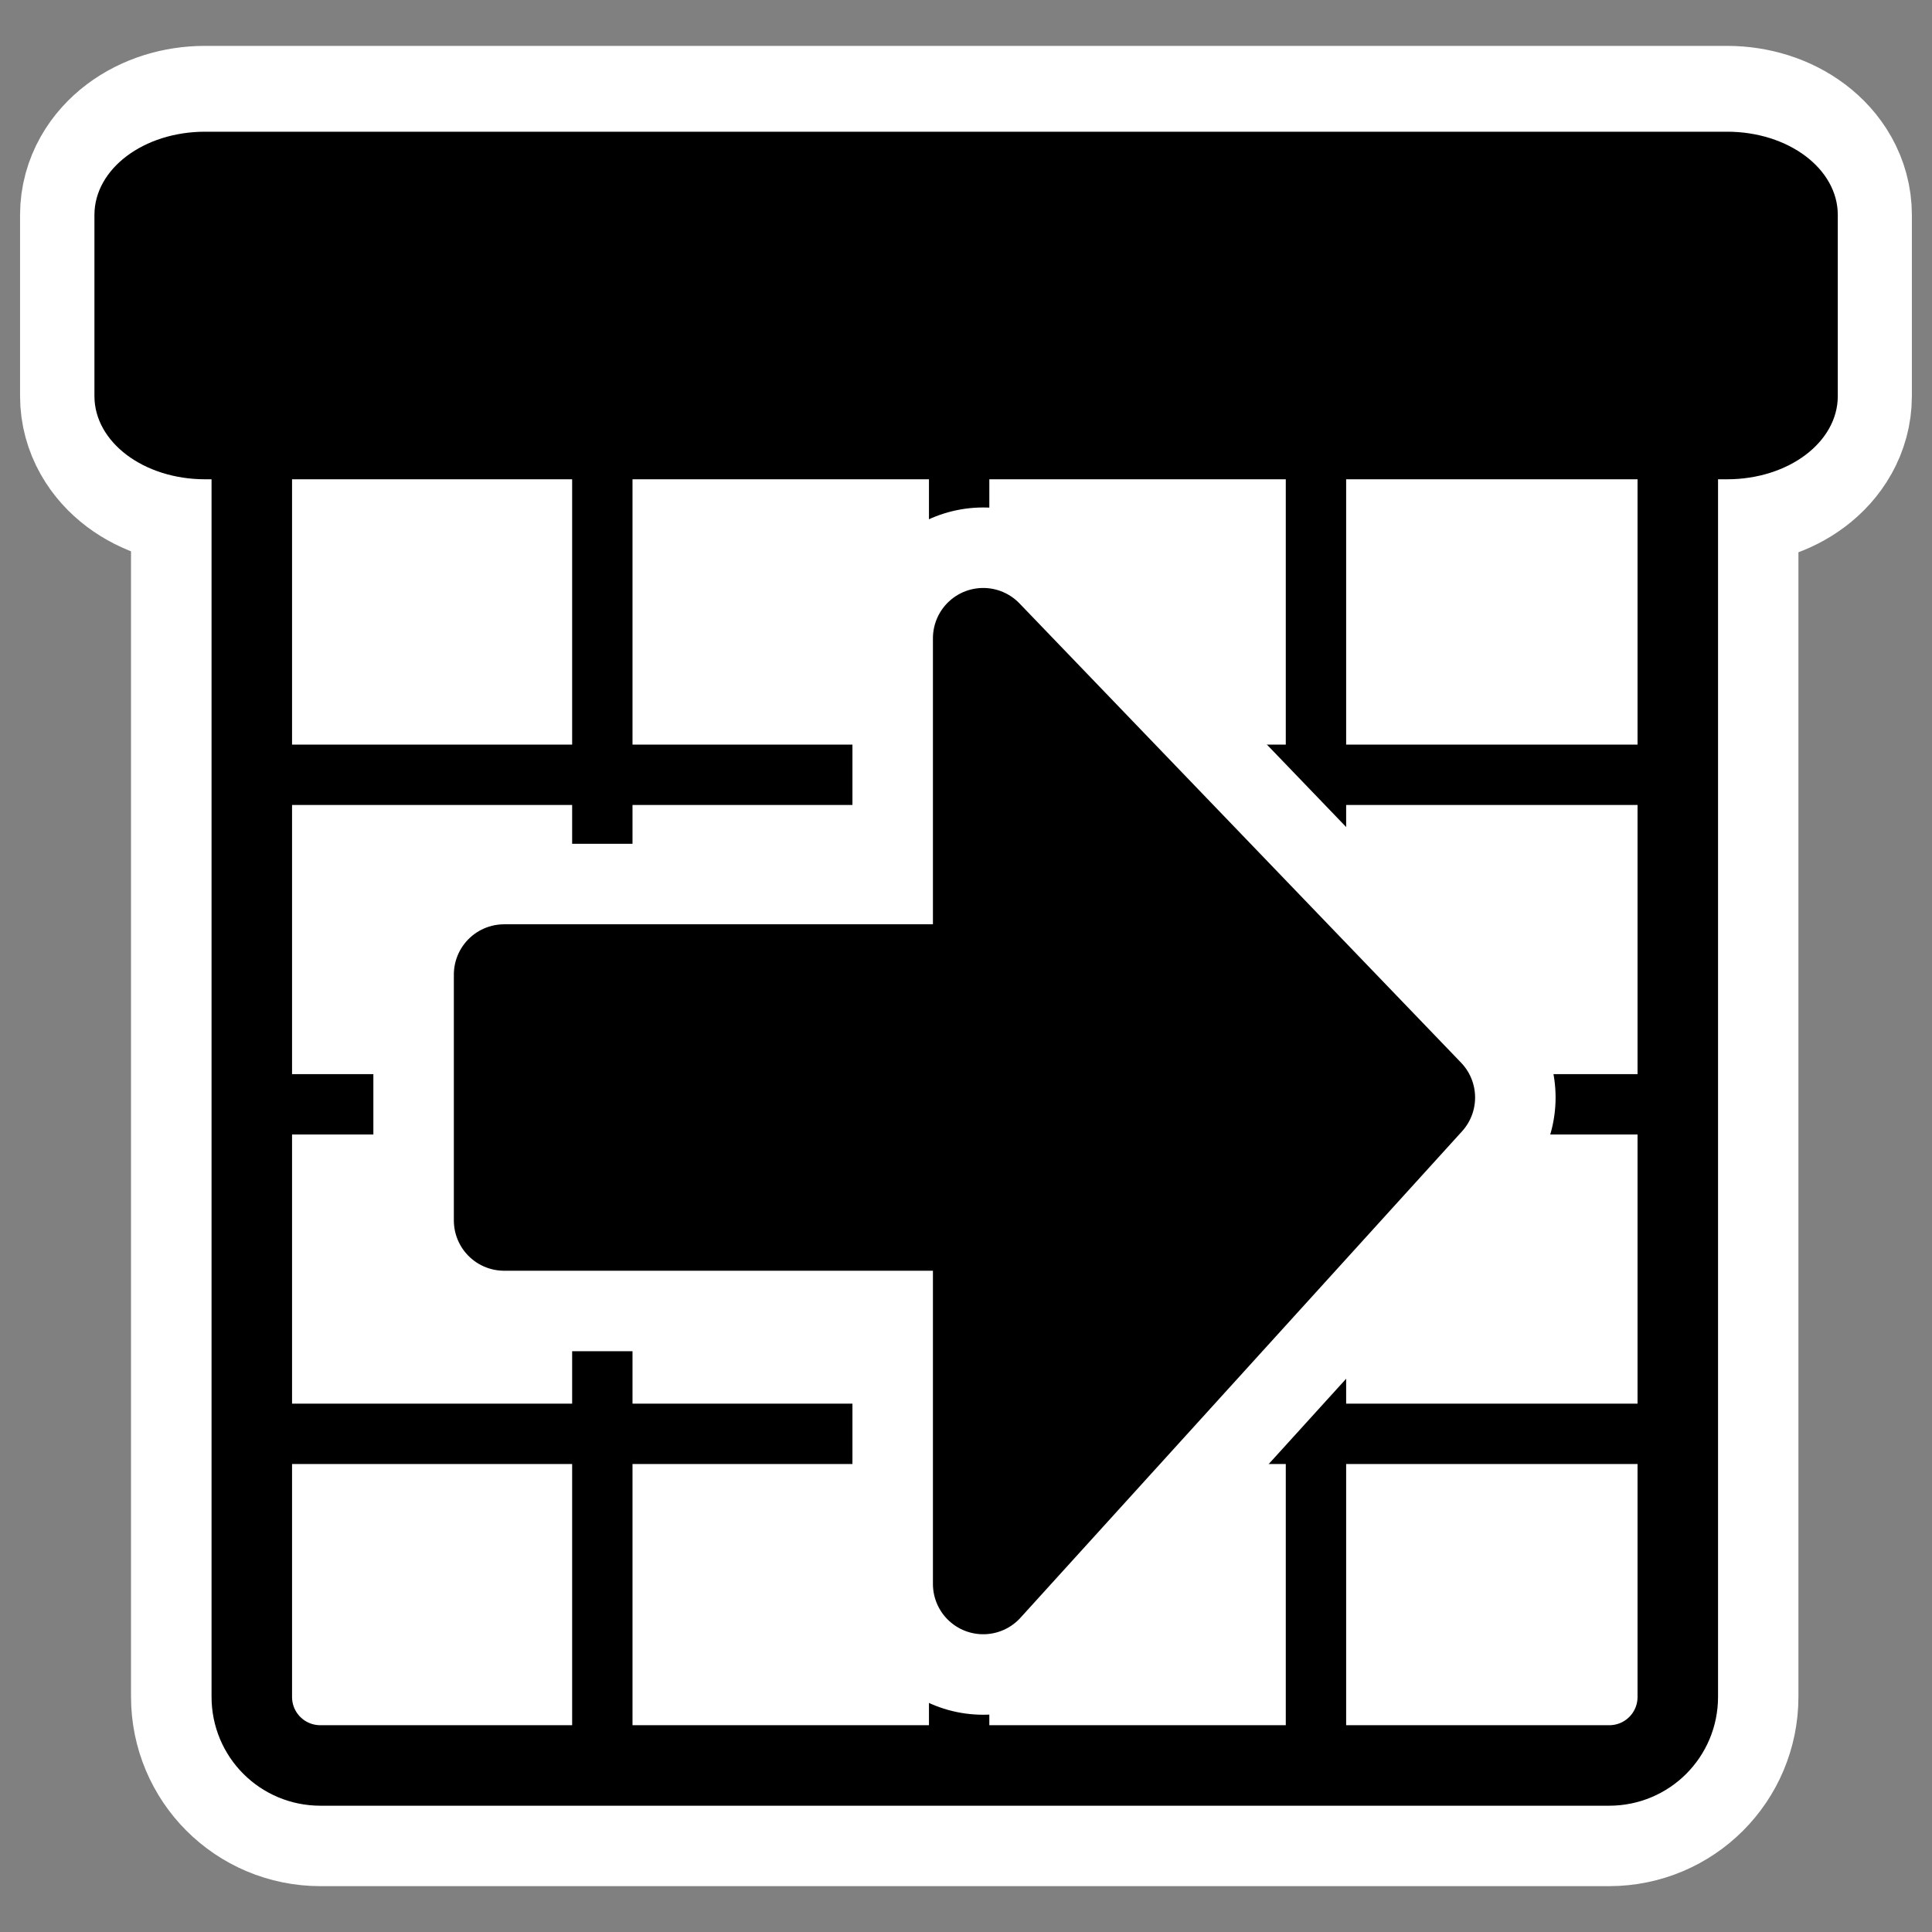
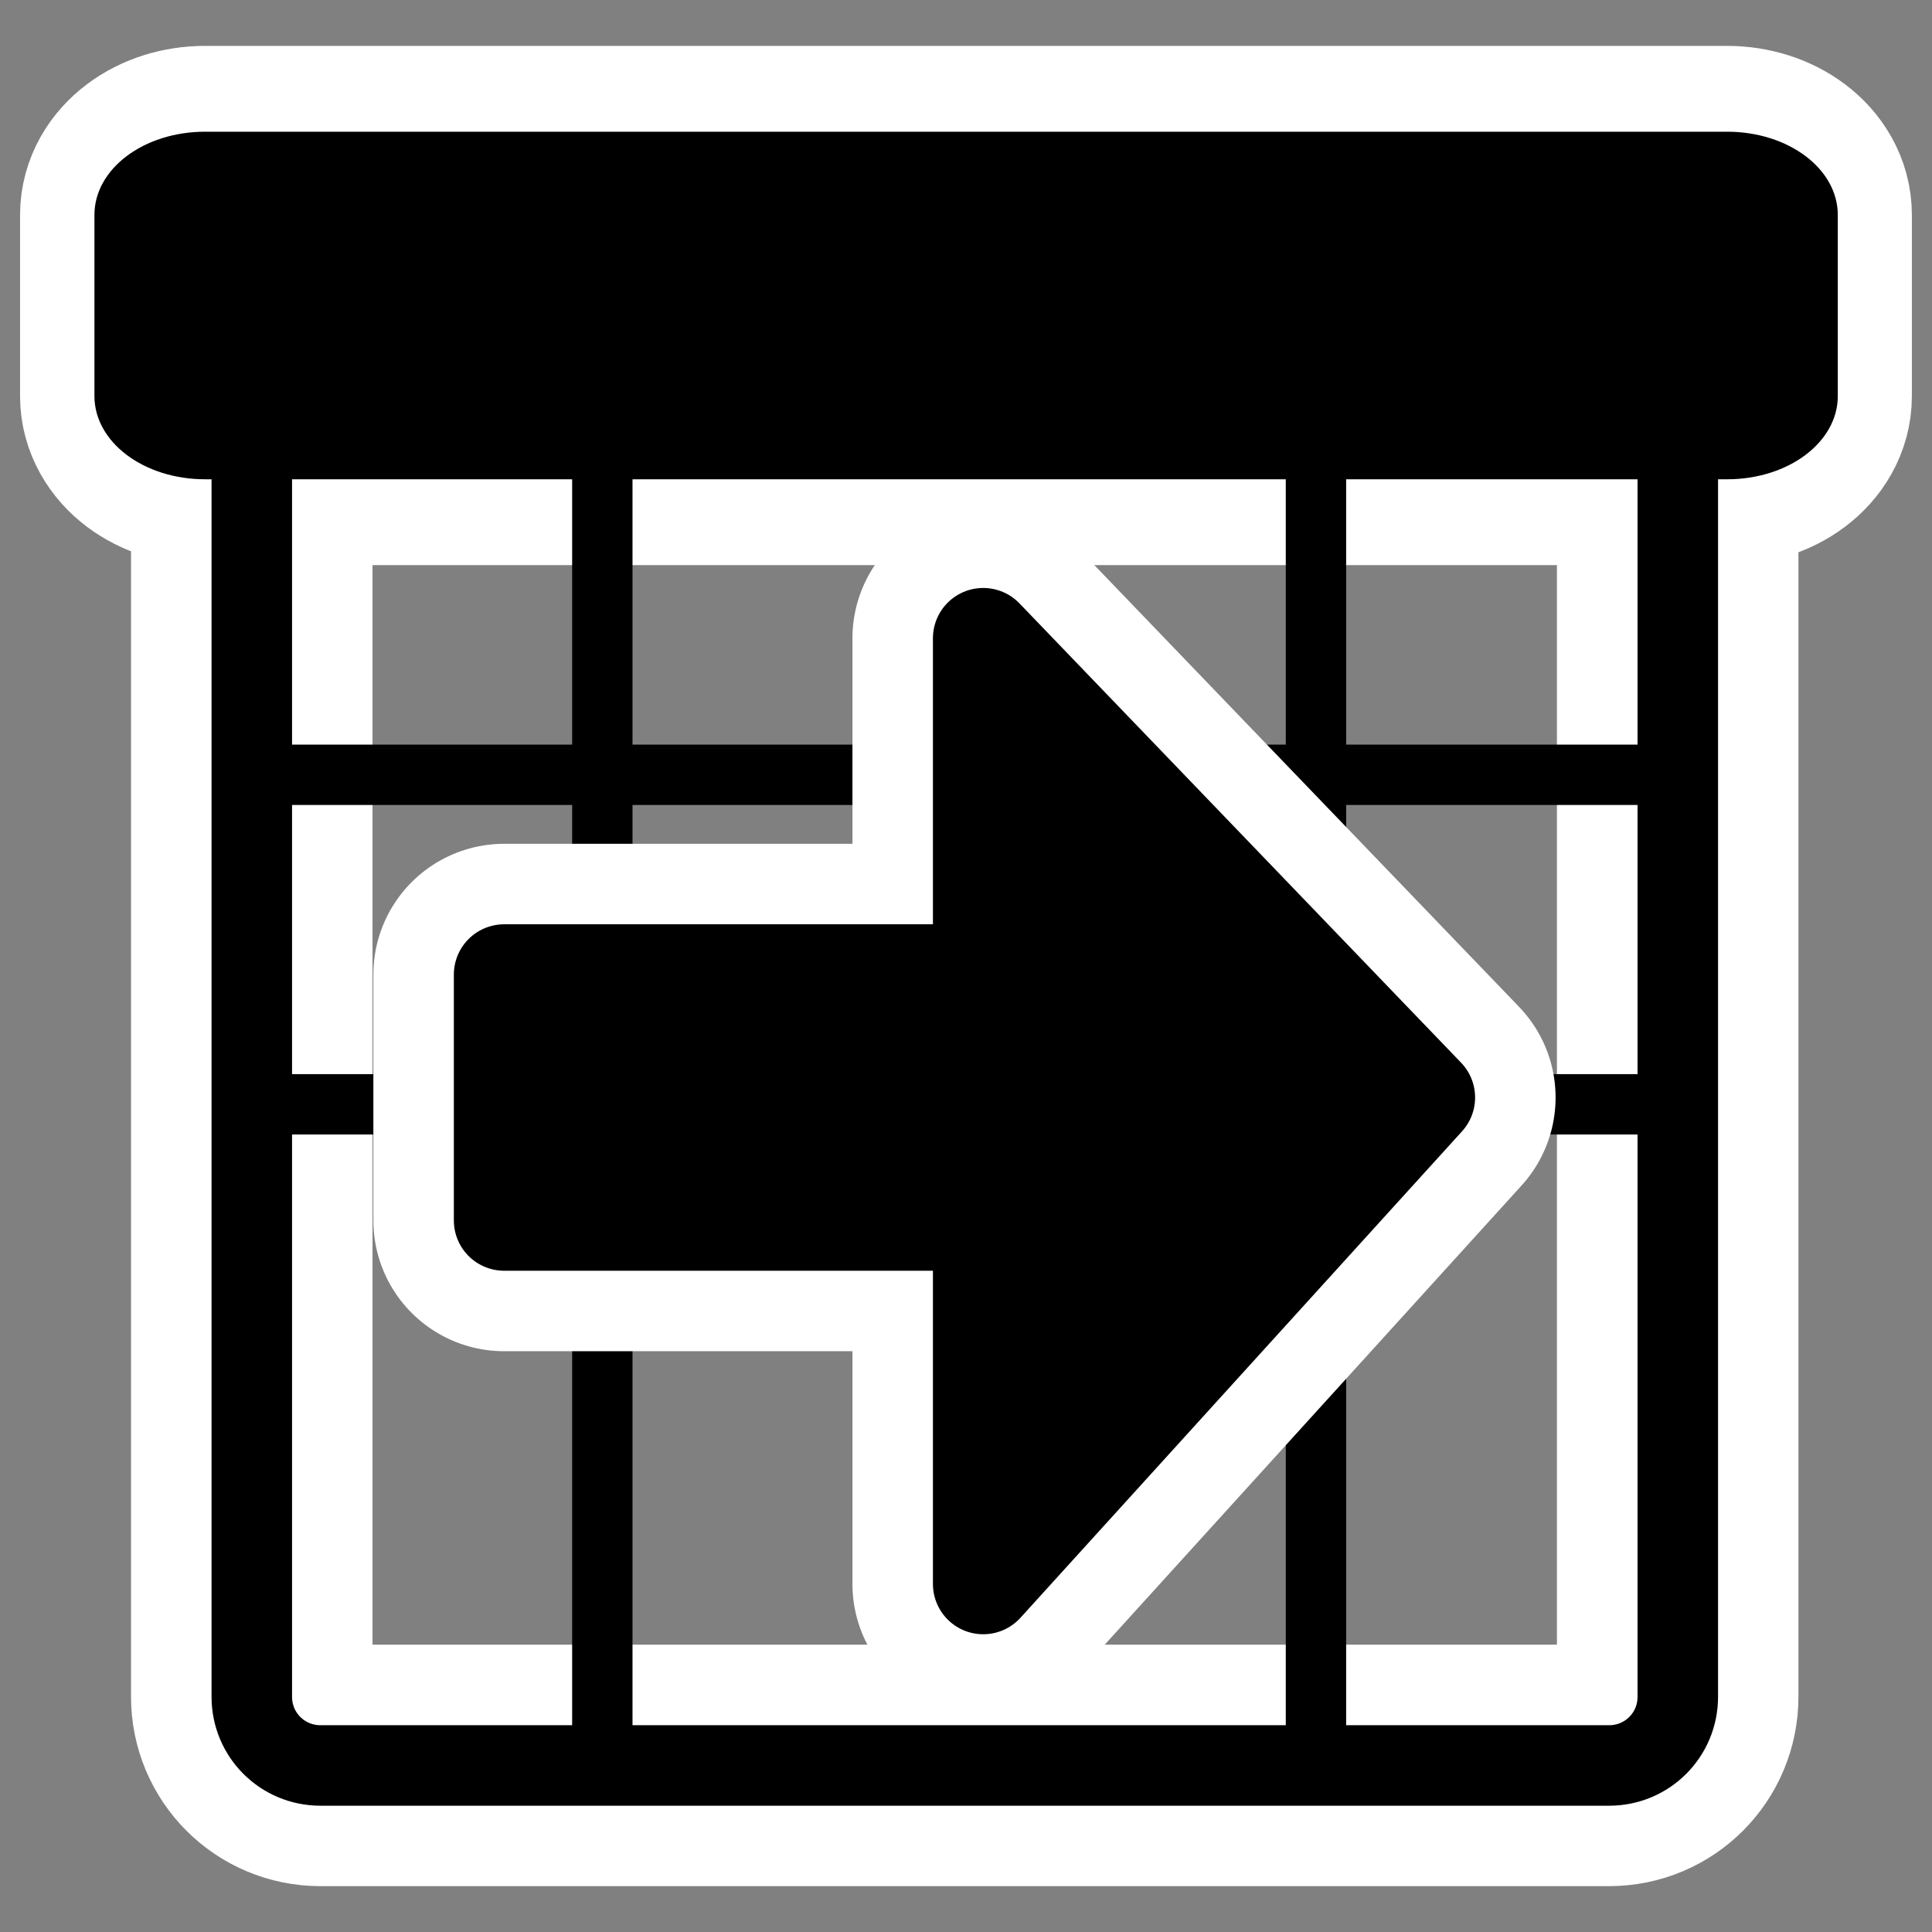
<svg xmlns="http://www.w3.org/2000/svg" xmlns:ns1="http://sodipodi.sourceforge.net/DTD/sodipodi-0.dtd" xmlns:ns2="http://www.inkscape.org/namespaces/inkscape" id="svg1" ns1:docname="xdays.svg" viewBox="0 0 60 60" ns1:version="0.32" _SVGFile__filename="oldscale/actions/7days.svg" version="1.0" y="0" x="0" ns2:version="0.40" ns1:docbase="/home/danny/work/flat/SVG/mono/scalable/actions">
  <rect x="0" y="0" width="60" height="60" fill="#808080" stroke="none" />
  <ns1:namedview id="base" bordercolor="#666666" ns2:pageshadow="2" ns2:window-y="0" pagecolor="#ffffff" ns2:window-height="698" ns2:zoom="5.5729167" ns2:window-x="0" borderopacity="1.0" ns2:current-layer="svg1" ns2:cx="50.033614" ns2:cy="3.5797550" ns2:window-width="1024" ns2:pageopacity="0.0" />
  <g id="g1727" transform="translate(0 -.156)">
    <g id="g1745" style="stroke:#ffffff">
      <path id="path1122" style="stroke-linejoin:round;stroke-linecap:round;stroke-width:7.5;fill:none" d="m9.95 12.176c-1.18 0-2.131 0.951-2.131 2.131v38.544c0 1.18 0.95 2.131 2.131 2.131h40.022c1.18 0 2.13-0.951 2.13-2.131v-38.544c0-1.18-0.95-2.131-2.13-2.131h-40.022z" />
      <path id="path1123" style="stroke-linejoin:round;stroke-linecap:round;stroke-width:7.5;fill:none" d="m6.365 5.331c-1.103 0-1.992 0.668-1.992 1.498v5.63c0 0.83 0.888 1.498 1.992 1.498h47.27c1.102 0 1.99-0.668 1.99-1.498v-5.63c0-0.83-0.888-1.498-1.991-1.498h-47.27z" />
    </g>
-     <rect id="rect788" ry="2" style="fill-rule:evenodd;fill:#ffffff" rx="2" transform="matrix(1.065 0 0 1.232 -.04 -3.667)" height="34.73" width="41.567" y="12.854" x="7.378" />
    <path id="path839" style="stroke:#000000;stroke-width:1.76;fill:none" transform="matrix(1.065 0 0 1.065 -1.574 -2.42)" d="m9.537 25.012h40.668" />
-     <path id="path840" style="stroke:#000000;stroke-width:1.76;fill:none" transform="matrix(1.065 0 0 1.065 -1.574 -2.42)" d="m8.817 44.23h41.928" />
    <path id="path843" style="stroke:#000000;stroke-width:1.76;fill:none" transform="matrix(1.065 0 0 1.065 -1.574 -2.42)" d="m9.537 34.621h40.668" />
    <path id="path845" style="stroke:#000000;stroke-width:1.76;fill:none" transform="matrix(1.065 0 0 1.065 -1.574 -2.42)" d="m19.042 15.553v38.509" />
-     <path id="path846" style="stroke:#000000;stroke-width:1.76;fill:none" transform="matrix(1.065 0 0 1.065 -1.574 -2.42)" d="m29.447 15.553v38.509" />
    <path id="path848" style="stroke:#000000;stroke-width:1.76;fill:none" transform="matrix(1.065 0 0 1.065 -1.574 -2.42)" d="m39.852 15.553v38.509" />
    <path id="rect850" style="stroke-linejoin:round;stroke:#000000;stroke-linecap:round;stroke-width:2.559;fill:none" transform="matrix(.977 0 0 .977 .554 .481)" d="m9.618 11.971c-1.208 0-2.181 0.973-2.181 2.181v39.453c0 1.209 0.973 2.181 2.181 2.181h40.966c1.208 0 2.181-0.972 2.181-2.181v-39.453c0-1.208-0.973-2.181-2.181-2.181h-40.966z" />
    <path id="rect804" style="stroke-linejoin:round;fill-rule:evenodd;stroke:#000000;stroke-linecap:round;stroke-width:2.894;fill:#000000" d="m4.519 5.656c-1.108 0-2 0.892-2 2v7.517c0 1.108 0.892 2 2 2h47.465c1.108 0 2-0.892 2-2v-7.517c0-1.108-0.892-2-2-2h-47.465z" transform="matrix(.996 0 0 .749 1.865 1.094)" />
    <g id="g1206" transform="matrix(1.555 0 0 1.555 -26.417 -10.337)">
-       <path id="path1102" ns1:nodetypes="cccccccc" style="stroke-linejoin:round;stroke:#ffffff;stroke-linecap:round;stroke-width:5.224;fill:none" d="m36.625 38.382l8.819-9.715-8.819-9.172v6.717h-9.568v4.91h9.568v7.26z" />
+       <path id="path1102" ns1:nodetypes="cccccccc" style="stroke-linejoin:round;stroke:#ffffff;stroke-linecap:round;stroke-width:5.224;fill:none" d="m36.625 38.382l8.819-9.715-8.819-9.172v6.717h-9.568v4.91h9.568z" />
      <path id="path877" ns1:nodetypes="cccccccc" style="stroke-linejoin:round;fill-rule:evenodd;stroke:#000000;stroke-linecap:round;stroke-width:2.009;fill:#000000" d="m36.625 38.382l8.819-9.715-8.819-9.172v6.717h-9.568v4.91h9.568v7.26z" />
    </g>
  </g>
</svg>